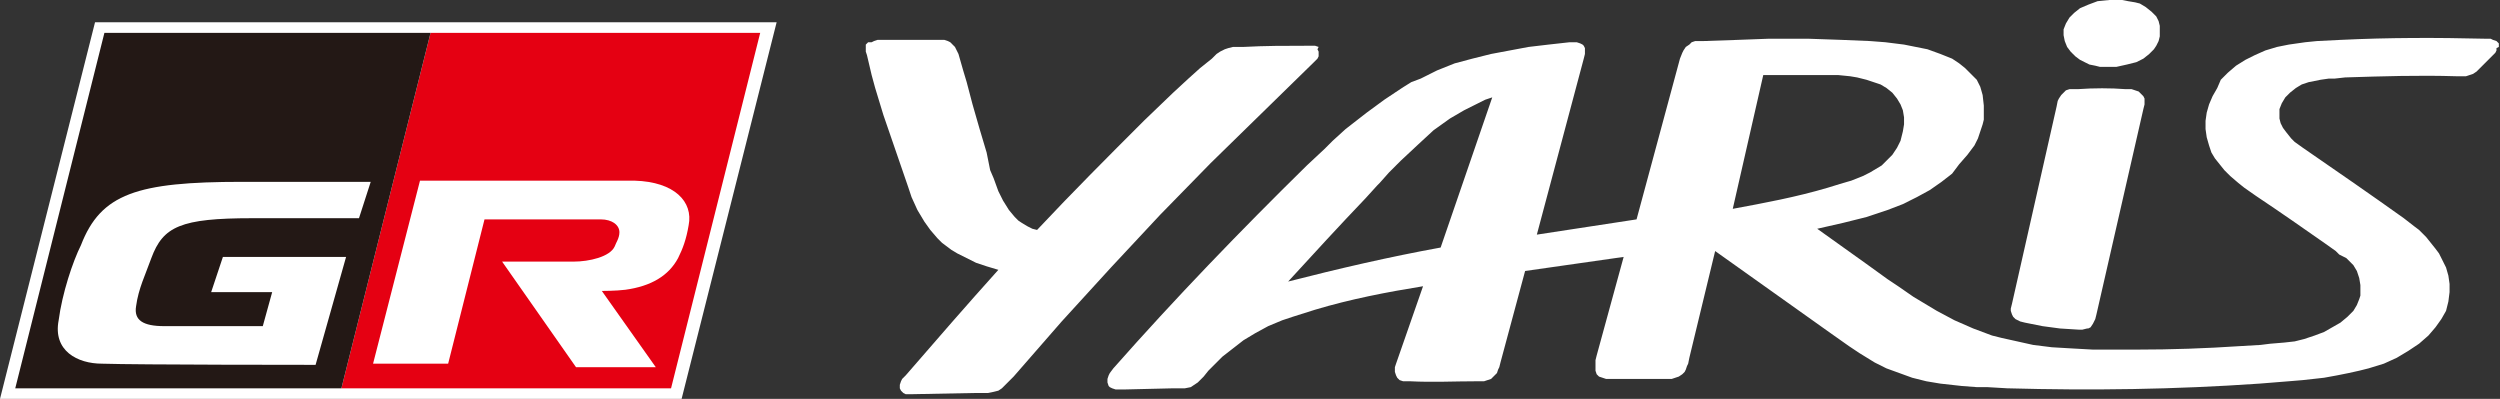
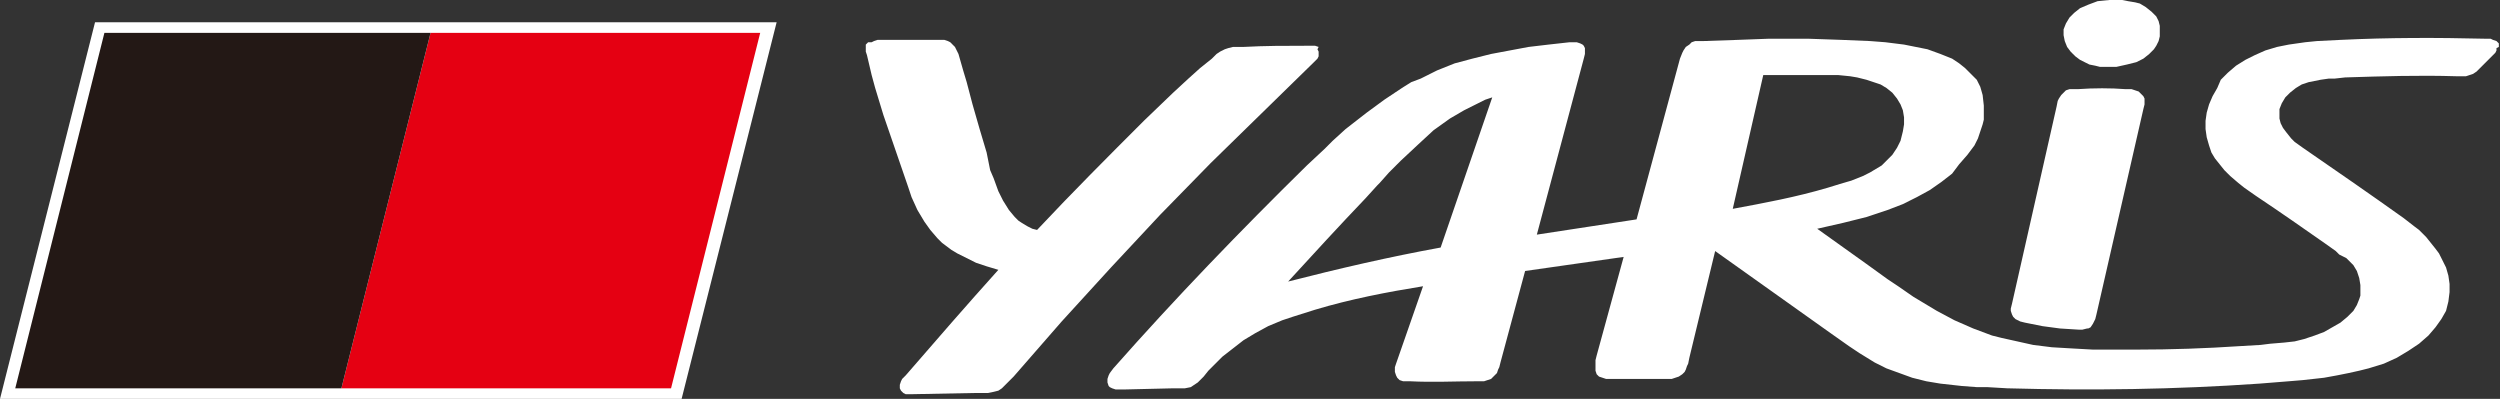
<svg xmlns="http://www.w3.org/2000/svg" version="1.1" id="レイヤー_1" x="0px" y="0px" viewBox="0 0 213.1 34" style="enable-background:new 0 0 213.1 34;" xml:space="preserve">
  <rect x="0" y="0" width="213.1" height="34" fill="#333333" stroke="none" />
  <style type="text/css">
	.st0{fill:#FFFFFF;}
	.st1{fill:#E50012;}
	.st2{fill:#231815;}
</style>
  <g>
    <polygon class="st0" points="8.1,1.9 0,34 58.1,34 66.2,1.9  " />
    <polygon class="st1" points="36.7,2.8 29.1,33.1 57.2,33.1 64.8,2.8  " />
    <polygon class="st2" points="8.9,2.8 1.3,33.1 29.1,33.1 36.7,2.8  " />
    <g>
-       <path class="st0" d="M58.7,19.2c-0.2,1.2-0.5,2-0.9,2.8c-0.8,1.5-2.3,2.4-4.5,2.7c-0.8,0.1-2,0.1-2,0.1l4.6,6.5h-6.8l-6.3-9    c0,0,5.5,0,6.1,0c1.3,0,3.1-0.4,3.5-1.3c0.1-0.3,0.4-0.7,0.4-1.2c0-0.6-0.6-1.1-1.6-1.1c-1,0-9.9,0-9.9,0L38.2,31h-6.4l4-15.6    c0,0,15.1,0,18.3,0C57.5,15.5,59.1,17.2,58.7,19.2" />
-       <path class="st0" d="M29.5,21.9l-10.5,0l-1,3h5.2l-0.8,2.9H14c-1.8,0-2.6-0.5-2.4-1.7c0.2-1.5,0.8-2.7,1.3-4.1    c1-2.7,2.5-3.4,8.6-3.4h9.1l1-3.1c0,0-8.7,0-11,0c-8.9,0-12,1-13.7,5.4C6.2,22.3,5.3,25,5,27.3C4.5,29.9,6.6,31,8.7,31    c3,0.1,18.2,0.1,18.2,0.1L29.5,21.9z" />
      <path class="st0" d="M177.1,7.6l-0.5,0l-0.2,0l-0.3,0.1l-0.2,0.2l-0.2,0.2l-0.2,0.3l-0.1,0.2l-0.1,0.5l-3.8,16.8l-0.1,0.4l0,0.2    l0.1,0.3l0.1,0.2l0.2,0.2l0.2,0.1l0.2,0.1l0.4,0.1l1.5,0.3l1.5,0.2l1.6,0.1l0.3,0l0.4-0.1L178,28l0.2-0.1l0.2-0.3l0.2-0.4l0.1-0.4    l4-17.5l0.1-0.4l0-0.2l0-0.3l-0.1-0.2L182.5,8l-0.2-0.2L182,7.7l-0.3-0.1l-0.2,0l-0.3,0C179.9,7.5,178.5,7.5,177.1,7.6    c1.2,0,2.3,0,3.5,0" />
      <path class="st0" d="M184.3,2.7L184.3,2.7L184.3,2.7L184.3,2.7z M180.3,0l-0.5,0l-1,0.1L178,0.4l-0.7,0.3l-0.5,0.4l-0.4,0.4    l-0.3,0.5l-0.2,0.5l0,0.5l0.1,0.5l0.2,0.5l0.3,0.4l0.4,0.4l0.4,0.3l0.4,0.2l0.4,0.2l0.5,0.1l0.4,0.1l0.4,0l0.5,0l0.5,0l0.9-0.2    l0.8-0.2l0.6-0.3l0.5-0.4l0.4-0.4l0.2-0.3l0.2-0.4l0.1-0.4l0-0.3l0-0.2l0-0.4l-0.1-0.4l-0.2-0.4l-0.2-0.2l-0.2-0.2l-0.5-0.4    l-0.5-0.3L182,0.2l-0.6-0.1L180.9,0L180.3,0z" />
      <path class="st0" d="M150.3,6.4l3.4,0l3,0l1,0.1l0.6,0.1l0.8,0.2l0.6,0.2l0.6,0.2l0.5,0.3l0.5,0.4l0.4,0.5l0.3,0.5l0.2,0.5    l0.1,0.6l0,0.6l-0.1,0.6l-0.1,0.4l-0.1,0.4l-0.3,0.6l-0.4,0.6l-0.5,0.5l-0.4,0.4l-0.5,0.3l-0.5,0.3l-0.6,0.3l-1,0.4l-0.7,0.2    l-1.3,0.4c-2.7,0.8-5.4,1.3-8.1,1.8L150.3,6.4z M122.8,21.1c-4.4,0.8-8.7,1.8-13,2.9c2.2-2.4,4.4-4.8,6.6-7.1l1-1.1l0.2-0.2    l0.8-0.9l1-1l1.5-1.4l1.3-1.2l0.7-0.5l0.7-0.5l1.2-0.7l0.6-0.3l0.6-0.3l0.6-0.3l0.6-0.2L122.8,21.1z M213,4L213,3.7l-0.2-0.2    l-0.3-0.1l-0.2-0.1l-0.5,0c-4.1-0.1-8.2-0.1-12.3,0.1l-2,0.1l-1,0.1l-1.4,0.2l-1,0.2l-1,0.3l-0.9,0.4l-0.8,0.4l-0.8,0.5l-0.7,0.6    l-0.6,0.6L189,7.5l-0.4,0.7l-0.3,0.7l-0.2,0.7l-0.1,0.7l0,0.7l0.1,0.7l0.2,0.7l0.2,0.6l0.3,0.5l0.4,0.5l0.4,0.5l0.5,0.5l0.7,0.6    l0.5,0.4l1,0.7c2.1,1.4,4.1,2.8,6.1,4.2l0.7,0.5l0.3,0.3L200,22l0.3,0.3l0.3,0.3l0.3,0.5l0.2,0.6l0.1,0.6l0,0.3l0,0.3l0,0.3    l-0.1,0.3l-0.2,0.5l-0.3,0.5l-0.5,0.5l-0.6,0.5l-0.7,0.4l-0.7,0.4l-0.8,0.3l-0.9,0.3l-0.8,0.2l-0.9,0.1l-1.2,0.1l-0.8,0.1    l-1.7,0.1c-3,0.2-5.9,0.3-8.9,0.3l-2.5,0l-1.2,0l-1.8-0.1l-1.7-0.1l-1.6-0.2l-0.9-0.2l-0.9-0.2l-0.9-0.2l-0.8-0.2l-0.8-0.3    l-0.8-0.3l-1.6-0.7l-1.5-0.8l-1-0.6l-1-0.6l-1.3-0.9l-0.9-0.6l-1.8-1.3l-4.2-3l2.2-0.5l2-0.5l0.9-0.3l0.9-0.3l1.3-0.5l1.2-0.6    l1.1-0.6l1-0.7l0.9-0.7L167,14l0.7-0.8l0.3-0.4l0.3-0.4l0.3-0.6l0.2-0.6l0.2-0.6l0.1-0.4l0-0.4l0-0.4l0-0.4L169,8.1l-0.2-0.7    l-0.3-0.6L168,6.3l-0.5-0.5L167,5.4L166.4,5l-0.5-0.2l-0.5-0.2l-1.1-0.4L163.3,4l-1-0.2l-1.6-0.2l-1.3-0.1L157,3.4l-2.9-0.1    l-3.3,0l-2.7,0.1l-2.9,0.1l-0.5,0l-0.2,0l-0.3,0.1L144,3.8L143.7,4l-0.2,0.3l-0.1,0.2l-0.2,0.5l-3.7,13.7l-8.5,1.3l4-15l0.1-0.4    l0-0.2l0-0.3l-0.1-0.2L135.1,4l-0.2-0.2l-0.2-0.1l-0.3-0.1l-0.2,0l-0.4,0l-1.8,0.2l-1.7,0.2l-1.6,0.3l-1.6,0.3l-1.6,0.4L124,5.4    l-1.5,0.6l-1.4,0.7L120.3,7l-0.8,0.5l-1.5,1l-1.5,1.1l-0.9,0.7l-0.9,0.7l-1.1,1l-0.7,0.7l-1.5,1.4c-5.7,5.6-11.2,11.3-16.5,17.3    l-0.3,0.4L94.5,32l-0.1,0.3l0,0.3l0.1,0.3l0.1,0.1l0.2,0.1l0.3,0.1l0.2,0l0.5,0l4.2-0.1l0.7,0l0.3,0l0.5-0.1l0.3-0.2l0.3-0.2    l0.3-0.3l0.2-0.2l0.4-0.5l0.6-0.6l0.6-0.6l0.9-0.7l0.9-0.7l1-0.6l1.1-0.6l1.2-0.5l0.9-0.3l1.9-0.6c3-0.9,6.1-1.5,9.2-2l-2.3,6.6    l-0.1,0.3l0,0.4l0.1,0.3l0.1,0.2l0.2,0.2l0.3,0.1l0.2,0l0.4,0c1.9,0.1,3.8,0,5.7,0l0.6,0l0.3-0.1l0.3-0.1l0.2-0.2l0.3-0.3l0.1-0.3    l0.1-0.2l0.1-0.4l2.1-7.8l8.4-1.2l-2.3,8.4l-0.1,0.4l0,0.2l0,0.3l0,0.2l0,0.2l0.1,0.3l0.2,0.2l0.3,0.1l0.3,0.1l0.6,0    c1.5,0,2.9,0,4.4,0l0.4,0l0.2,0l0.3-0.1l0.3-0.1l0.3-0.2l0.2-0.2l0.1-0.2l0.1-0.3l0.1-0.2l0.1-0.5l2.2-9.1l9.7,6.9l1.7,1.2    l0.9,0.6l1.3,0.8l1,0.5l1.1,0.4l1.1,0.4l1.2,0.3l1.2,0.2l0.9,0.1l0.9,0.1l1.3,0.1l0.9,0l1.7,0.1c7.2,0.2,14.3,0.1,21.5-0.4    l2.5-0.2l1.2-0.1l1.8-0.2l1.1-0.2l1-0.2l0.9-0.2l0.8-0.2l1.3-0.4l1.1-0.5l1-0.6l0.9-0.6l0.8-0.7l0.6-0.7l0.5-0.7l0.4-0.7l0.2-0.8    l0.1-0.8l0-0.7l-0.1-0.7l-0.2-0.7l-0.2-0.4l-0.2-0.4l-0.2-0.4l-0.3-0.4l-0.4-0.5l-0.4-0.5l-0.6-0.6l-0.4-0.3l-0.9-0.7    c-2.8-2-5.7-4-8.6-6l-0.7-0.5l-0.3-0.3l-0.4-0.5l-0.3-0.4l-0.2-0.4l-0.1-0.4l0-0.4l0-0.4l0.2-0.5l0.3-0.5l0.4-0.4l0.5-0.4l0.5-0.3    l0.6-0.2l0.5-0.1l0.5-0.1l0.7-0.1l0.5,0l0.9-0.1c3.2-0.1,6.3-0.2,9.5-0.1l0.5,0l0.3,0l0.3-0.1l0.3-0.1l0.3-0.2l0.2-0.2l0.4-0.4    l0.7-0.7l0.2-0.2l0.1-0.1l0.1-0.2l0-0.2L213,4z" />
      <path class="st0" d="M88.4,19.6l-0.4-0.1l-0.4-0.2L87.1,19l-0.3-0.2l-0.3-0.3l-0.5-0.6l-0.5-0.8l-0.4-0.8l-0.4-1.1l-0.3-0.7    L84.1,13c-0.4-1.3-0.8-2.7-1.2-4.1L82.4,7l-0.3-1l-0.4-1.4l-0.2-0.4L81.4,4l-0.2-0.2L81,3.6l-0.2-0.1l-0.3-0.1l-0.2,0l-0.5,0    c-1.5,0-3,0-4.4,0l-0.4,0l-0.2,0l-0.3,0.1l-0.2,0.1L74,3.6l-0.2,0.2L73.8,4l0,0.2l0,0.2l0.1,0.3l0.4,1.7l0.3,1.1l0.7,2.3    c0.7,2,1.4,4.1,2.1,6.1l0.3,0.9l0.5,1.1l0.3,0.5l0.3,0.5l0.5,0.7l0.6,0.7l0.4,0.4l0.4,0.3l0.4,0.3l0.5,0.3l0.8,0.4l0.8,0.4    l0.9,0.3l1,0.3C82.4,26,79.8,29,77.2,32l-0.3,0.3l-0.1,0.2l-0.1,0.3l0,0.3l0.1,0.2l0.1,0.1l0.1,0.1l0.2,0.1l0.2,0l0.4,0l5.2-0.1    l0.8,0l0.4,0l0.5-0.1l0.4-0.1l0.3-0.2l0.3-0.3l0.2-0.2l0.5-0.5l4.1-4.7l4.2-4.6l4.2-4.5l4.3-4.4l4.4-4.3l4.4-4.3l0.2-0.2l0.1-0.1    l0.1-0.2l0-0.2l0-0.2l-0.1-0.2L112.4,4l-0.3-0.1l-0.2,0l-0.5,0c-1.8,0-3.6,0-5.4,0.1l-0.6,0l-0.3,0l-0.4,0.1l-0.3,0.1L104,4.4    l-0.3,0.2L103.3,5l-1,0.8l-1,0.9l-1.3,1.2l-2.5,2.4C94.5,13.3,91.4,16.4,88.4,19.6" />
    </g>
  </g>
</svg>